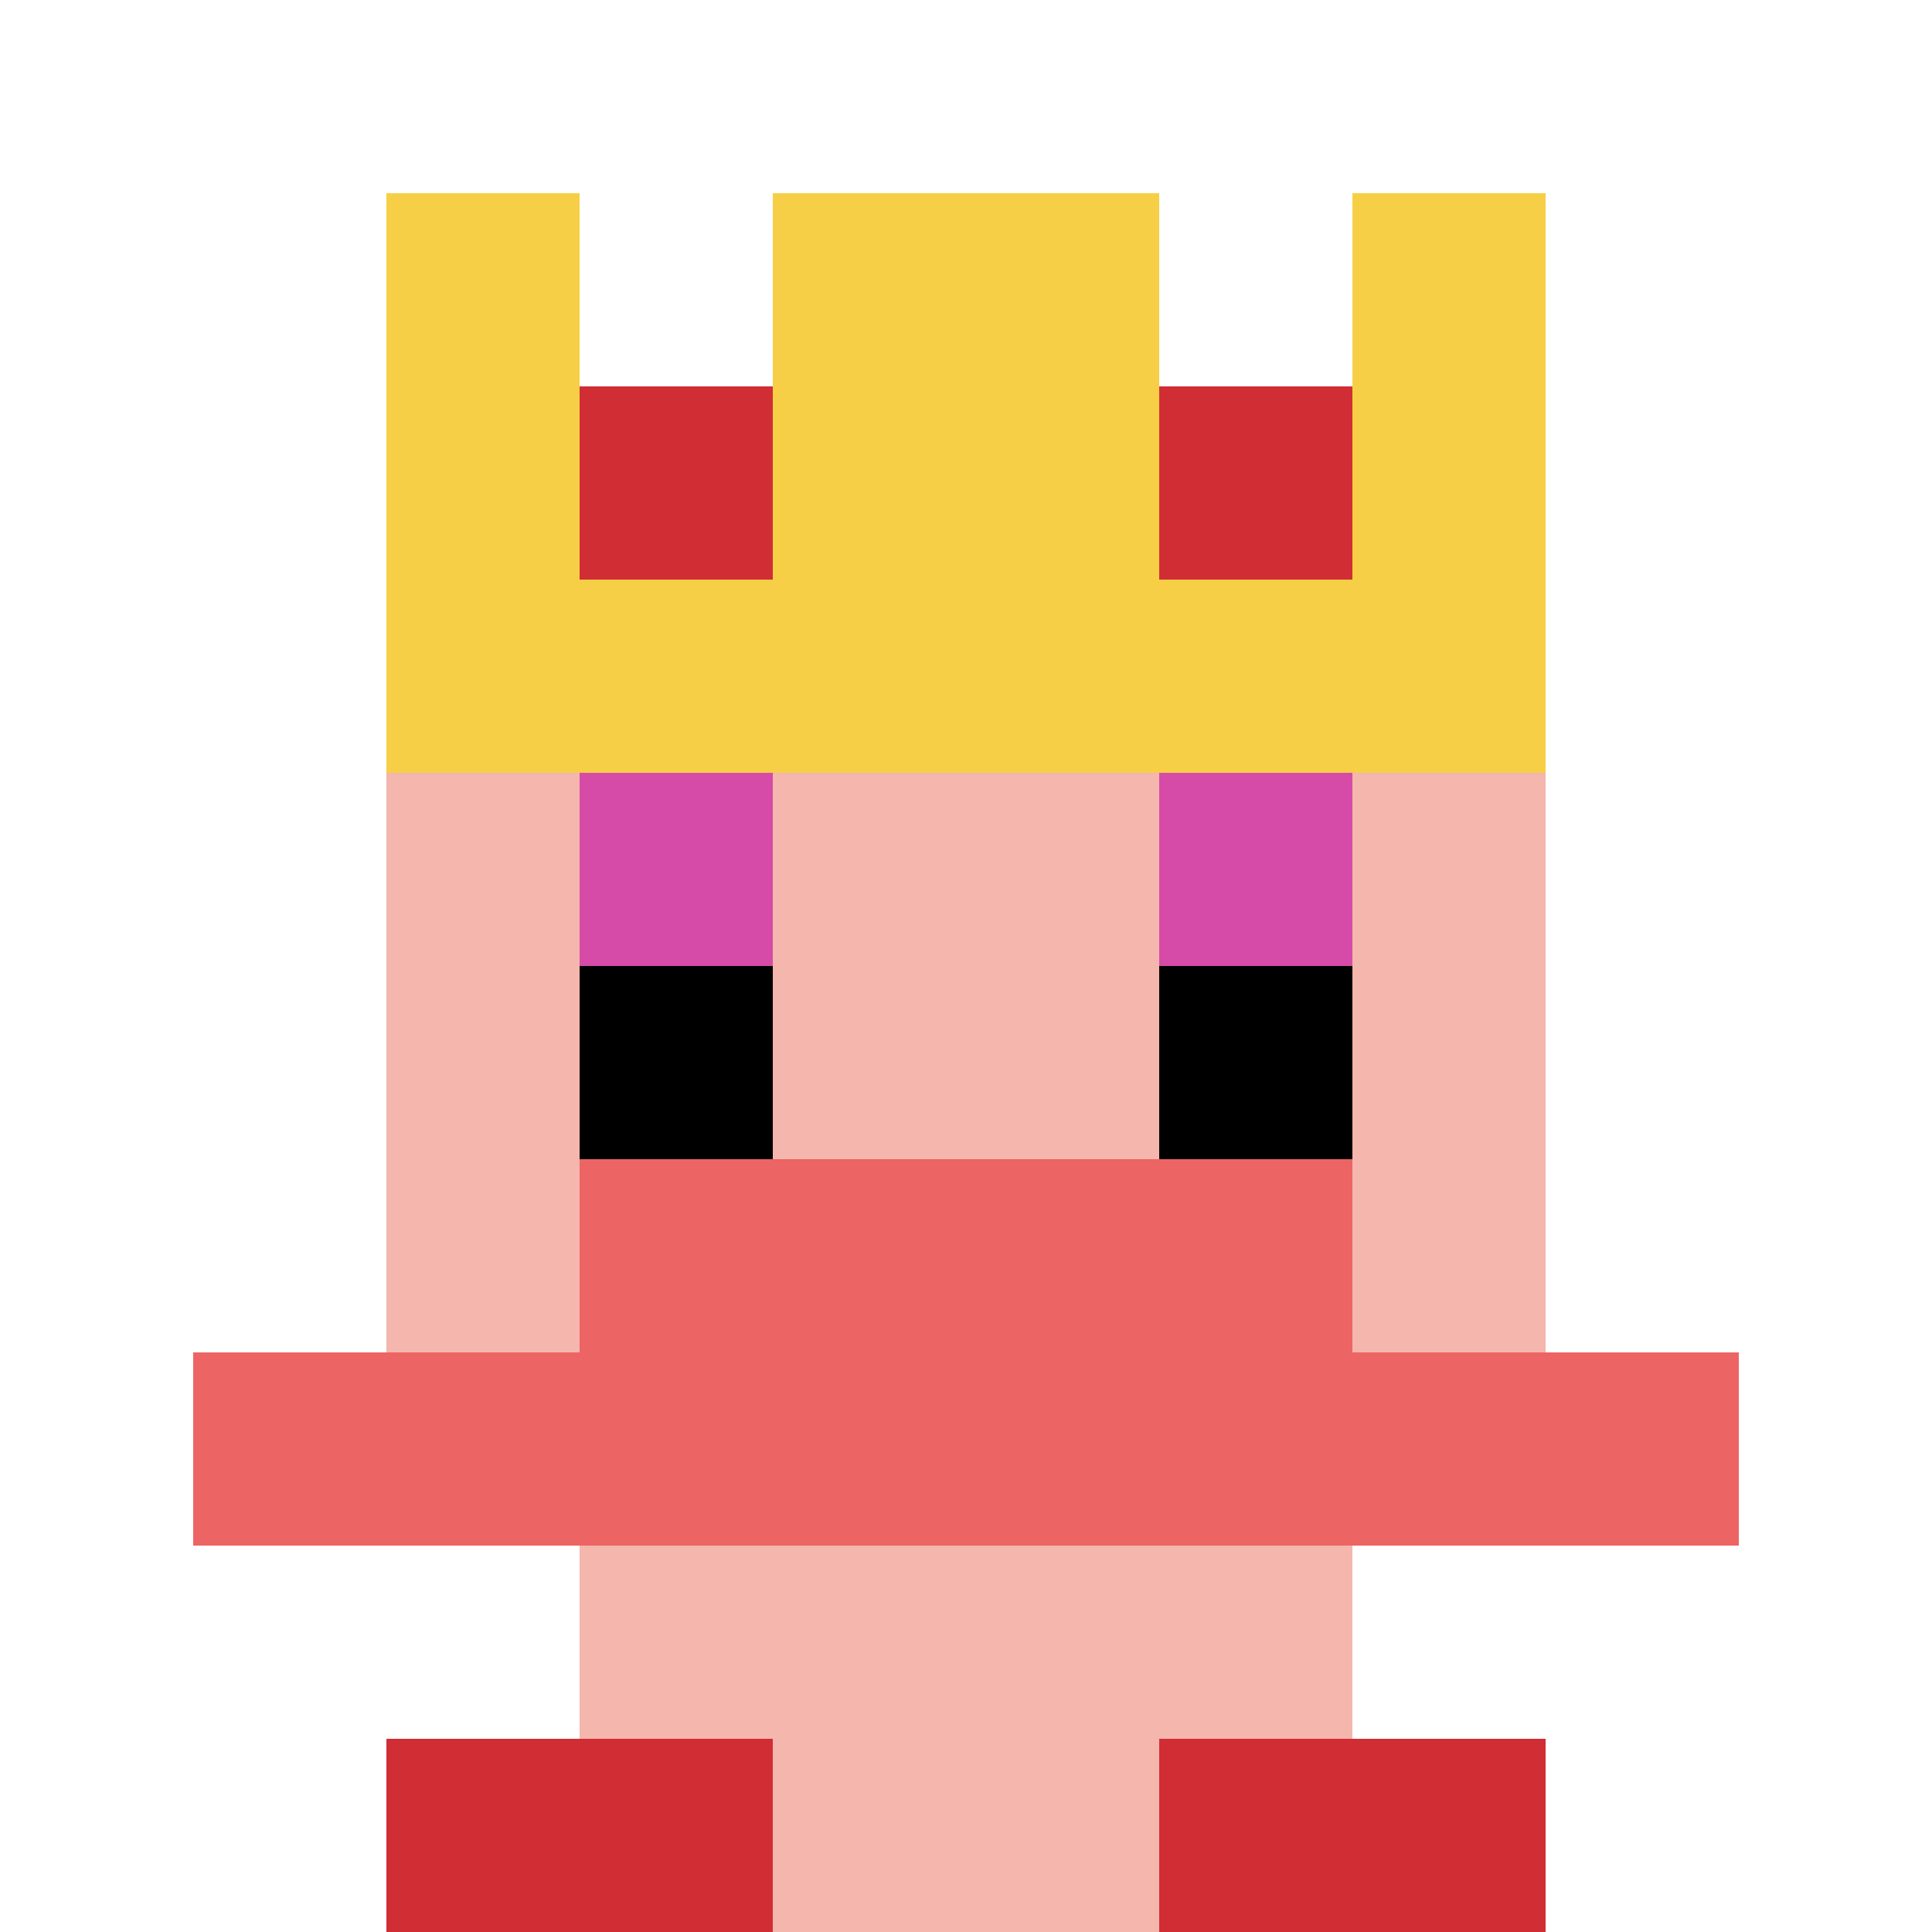
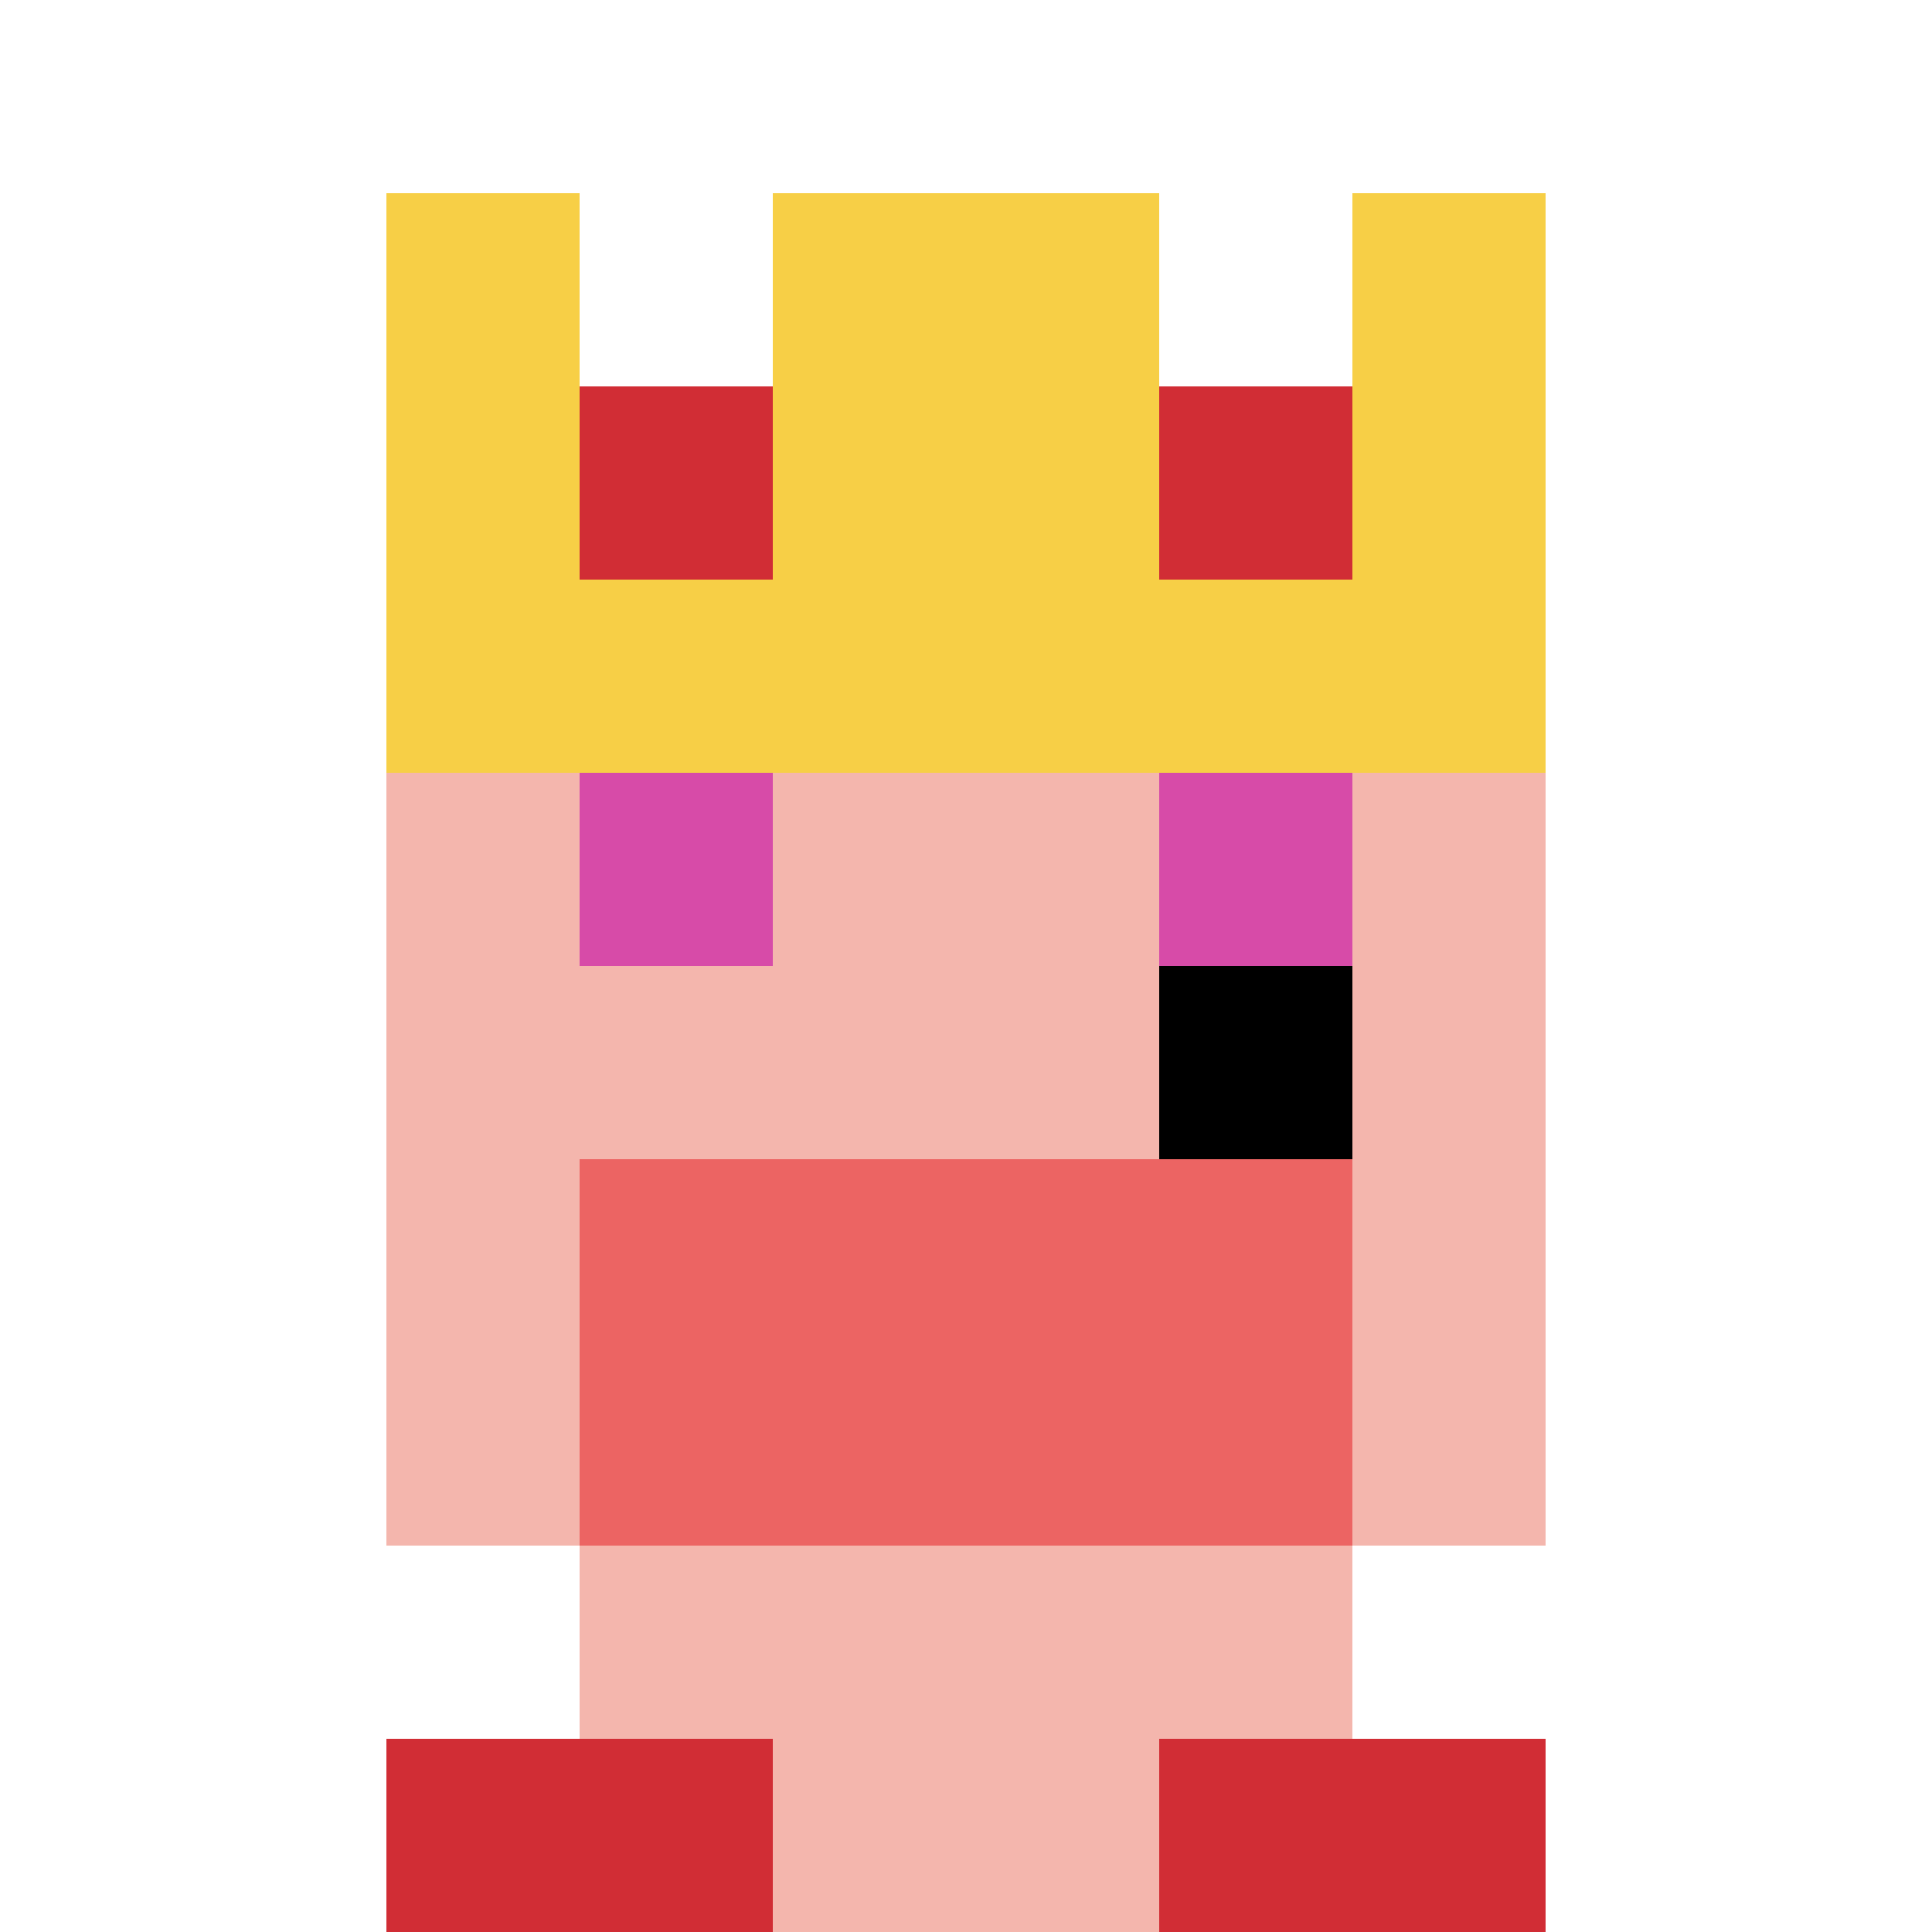
<svg xmlns="http://www.w3.org/2000/svg" version="1.1" width="803" height="803">
  <title>'goose-pfp-517745' by Dmitri Cherniak</title>
  <desc>seed=517745
backgroundColor=#ffffff
padding=0
innerPadding=0
timeout=4300
dimension=1
border=false
Save=function(){return n.handleSave()}
frame=698

Rendered at Wed Oct 04 2023 10:20:00 GMT+0800 (中国标准时间)
Generated in &lt;1ms
</desc>
  <defs />
  <rect width="100%" height="100%" fill="#ffffff" />
  <g>
    <g id="0-0">
      <rect x="0" y="0" height="803" width="803" fill="#ffffff" />
      <g>
        <rect id="0-0-3-2-4-7" x="240.9" y="160.6" width="321.2" height="562.1" fill="#F4B6AD" />
        <rect id="0-0-2-3-6-5" x="160.6" y="240.9" width="481.8" height="401.5" fill="#F4B6AD" />
        <rect id="0-0-4-8-2-2" x="321.2" y="642.4" width="160.6" height="160.6" fill="#F4B6AD" />
-         <rect id="0-0-1-7-8-1" x="80.3" y="562.1" width="642.4" height="80.3" fill="#EC6463" />
        <rect id="0-0-3-6-4-2" x="240.9" y="481.8" width="321.2" height="160.6" fill="#EC6463" />
        <rect id="0-0-3-4-1-1" x="240.9" y="321.2" width="80.3" height="80.3" fill="#D74BA8" />
        <rect id="0-0-6-4-1-1" x="481.8" y="321.2" width="80.3" height="80.3" fill="#D74BA8" />
-         <rect id="0-0-3-5-1-1" x="240.9" y="401.5" width="80.3" height="80.3" fill="#000000" />
        <rect id="0-0-6-5-1-1" x="481.8" y="401.5" width="80.3" height="80.3" fill="#000000" />
        <rect id="0-0-2-1-1-2" x="160.6" y="80.3" width="80.3" height="160.6" fill="#F7CF46" />
        <rect id="0-0-4-1-2-2" x="321.2" y="80.3" width="160.6" height="160.6" fill="#F7CF46" />
        <rect id="0-0-7-1-1-2" x="562.1" y="80.3" width="80.3" height="160.6" fill="#F7CF46" />
        <rect id="0-0-2-2-6-2" x="160.6" y="160.6" width="481.8" height="160.6" fill="#F7CF46" />
        <rect id="0-0-3-2-1-1" x="240.9" y="160.6" width="80.3" height="80.3" fill="#D12D35" />
        <rect id="0-0-6-2-1-1" x="481.8" y="160.6" width="80.3" height="80.3" fill="#D12D35" />
        <rect id="0-0-2-9-2-1" x="160.6" y="722.7" width="160.6" height="80.3" fill="#D12D35" />
        <rect id="0-0-6-9-2-1" x="481.8" y="722.7" width="160.6" height="80.3" fill="#D12D35" />
      </g>
      <rect x="0" y="0" stroke="white" stroke-width="0" height="803" width="803" fill="none" />
    </g>
  </g>
</svg>